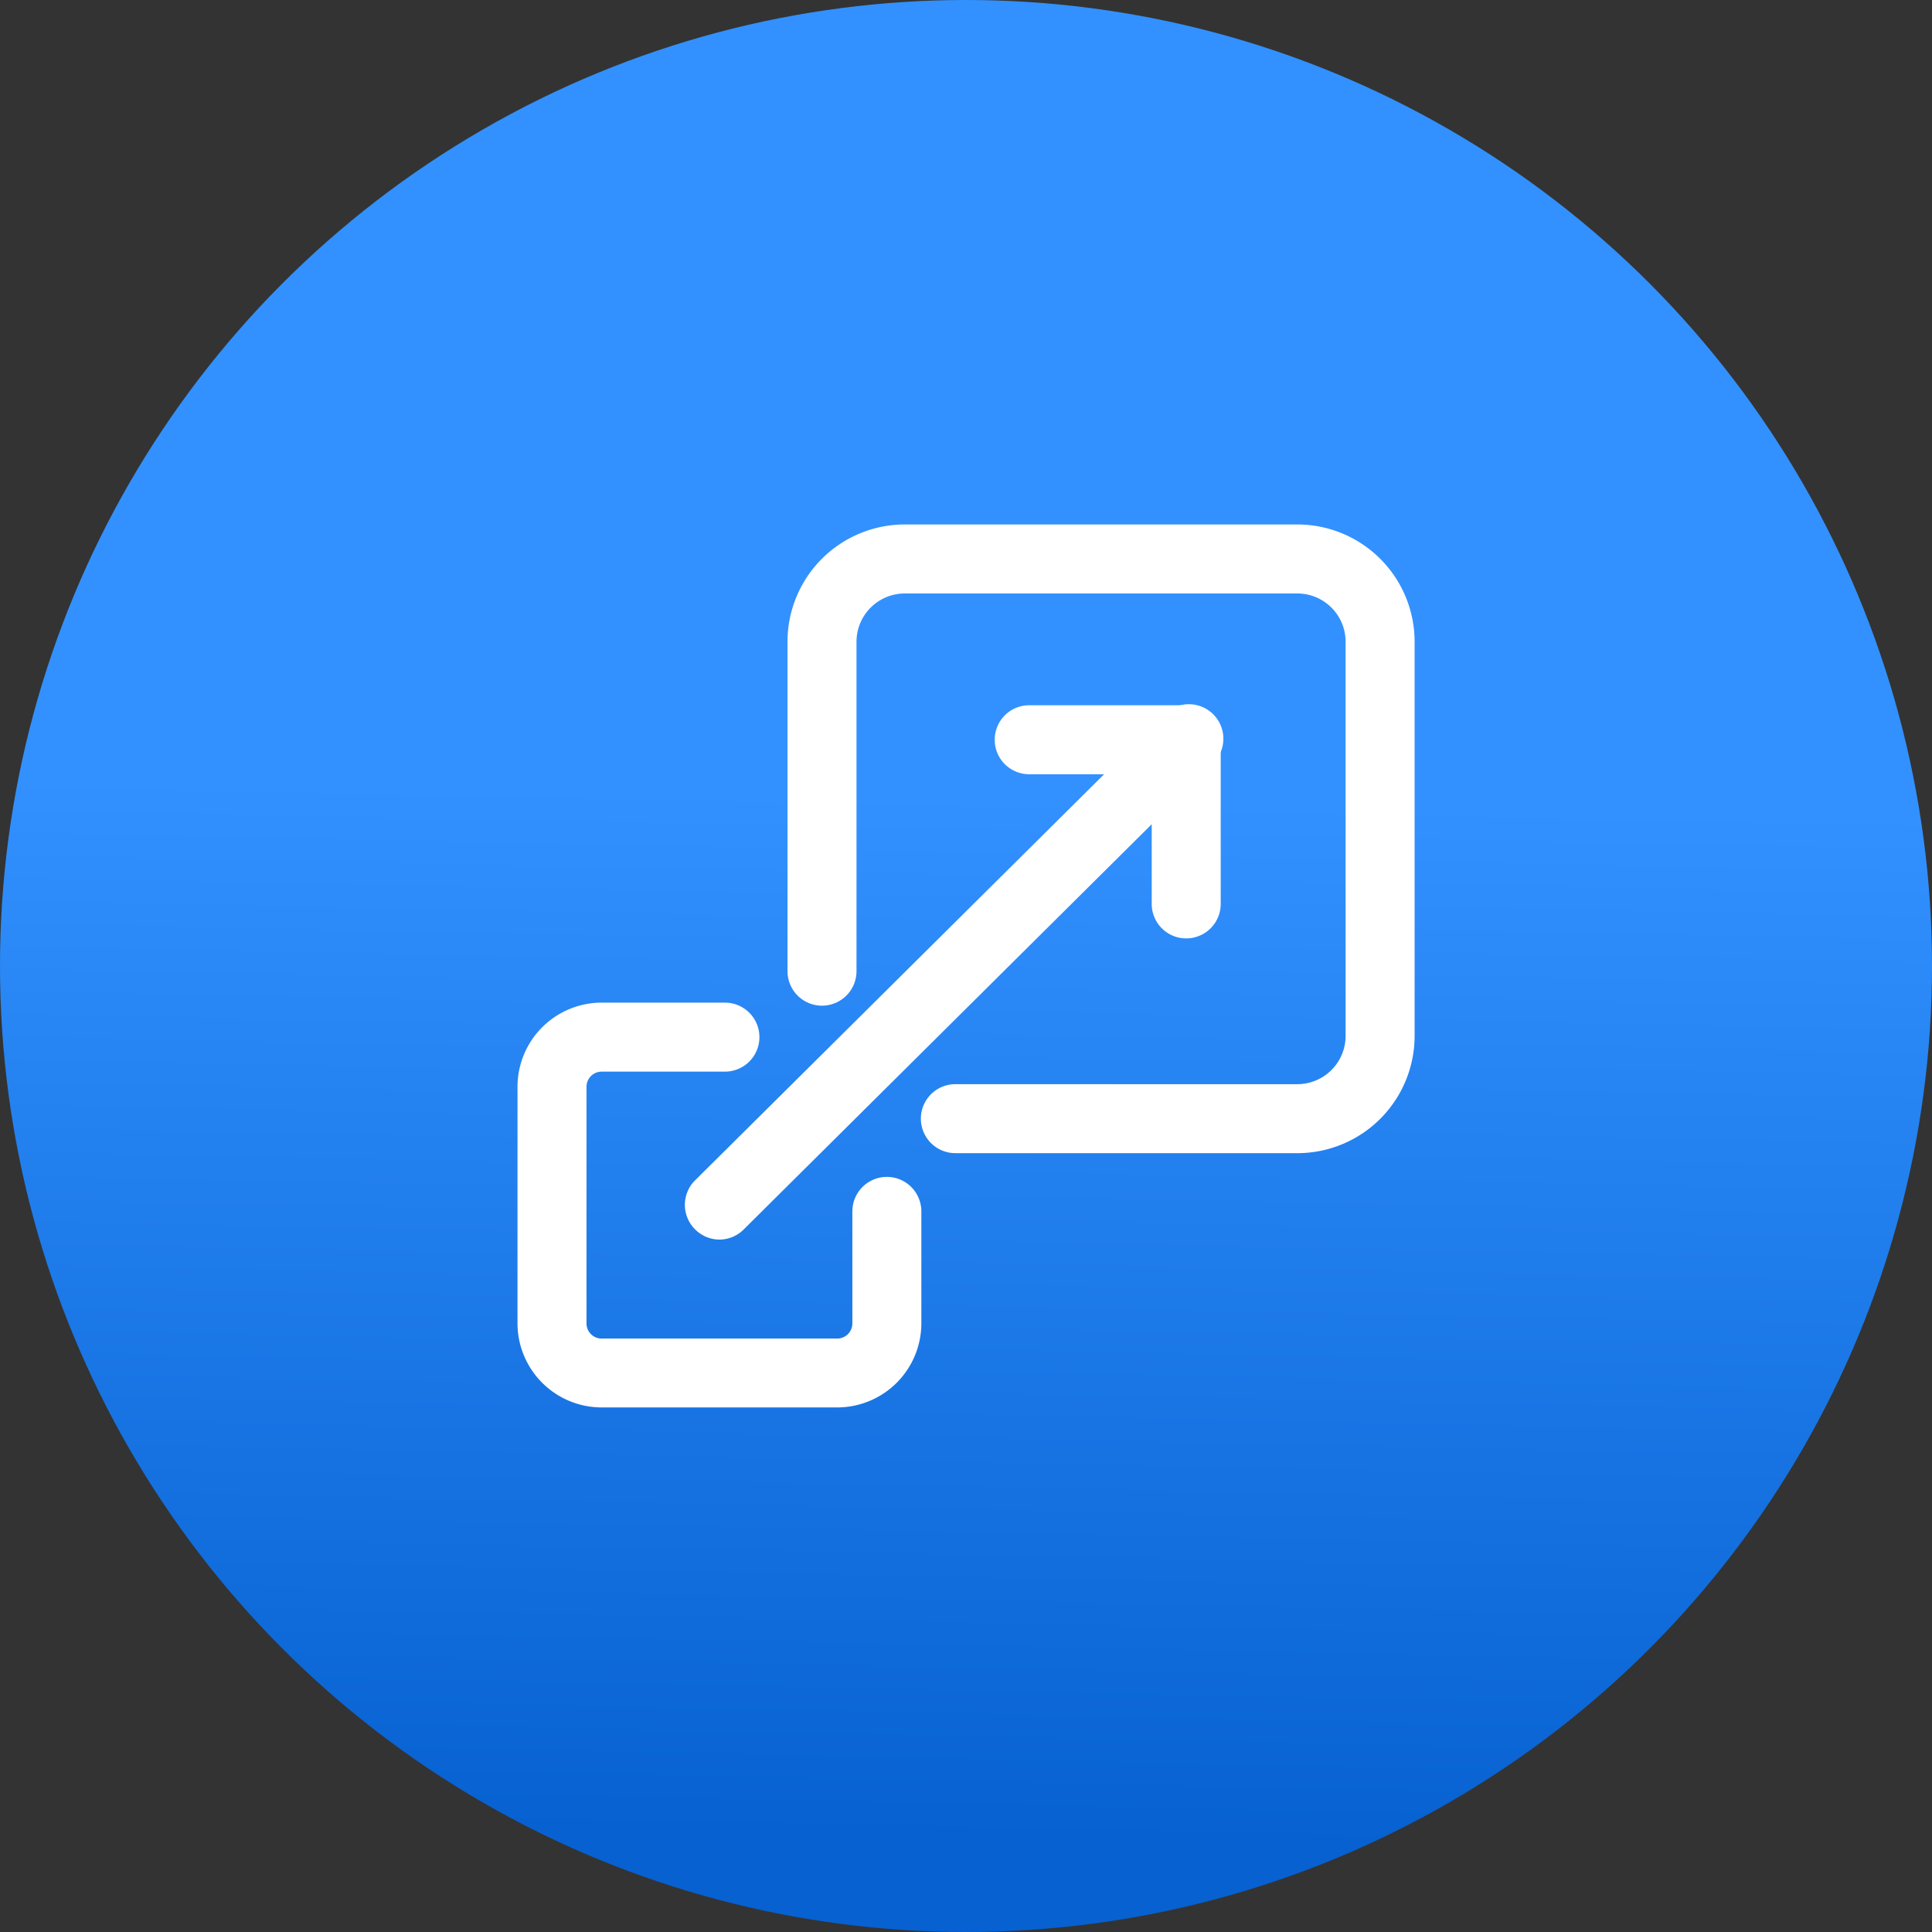
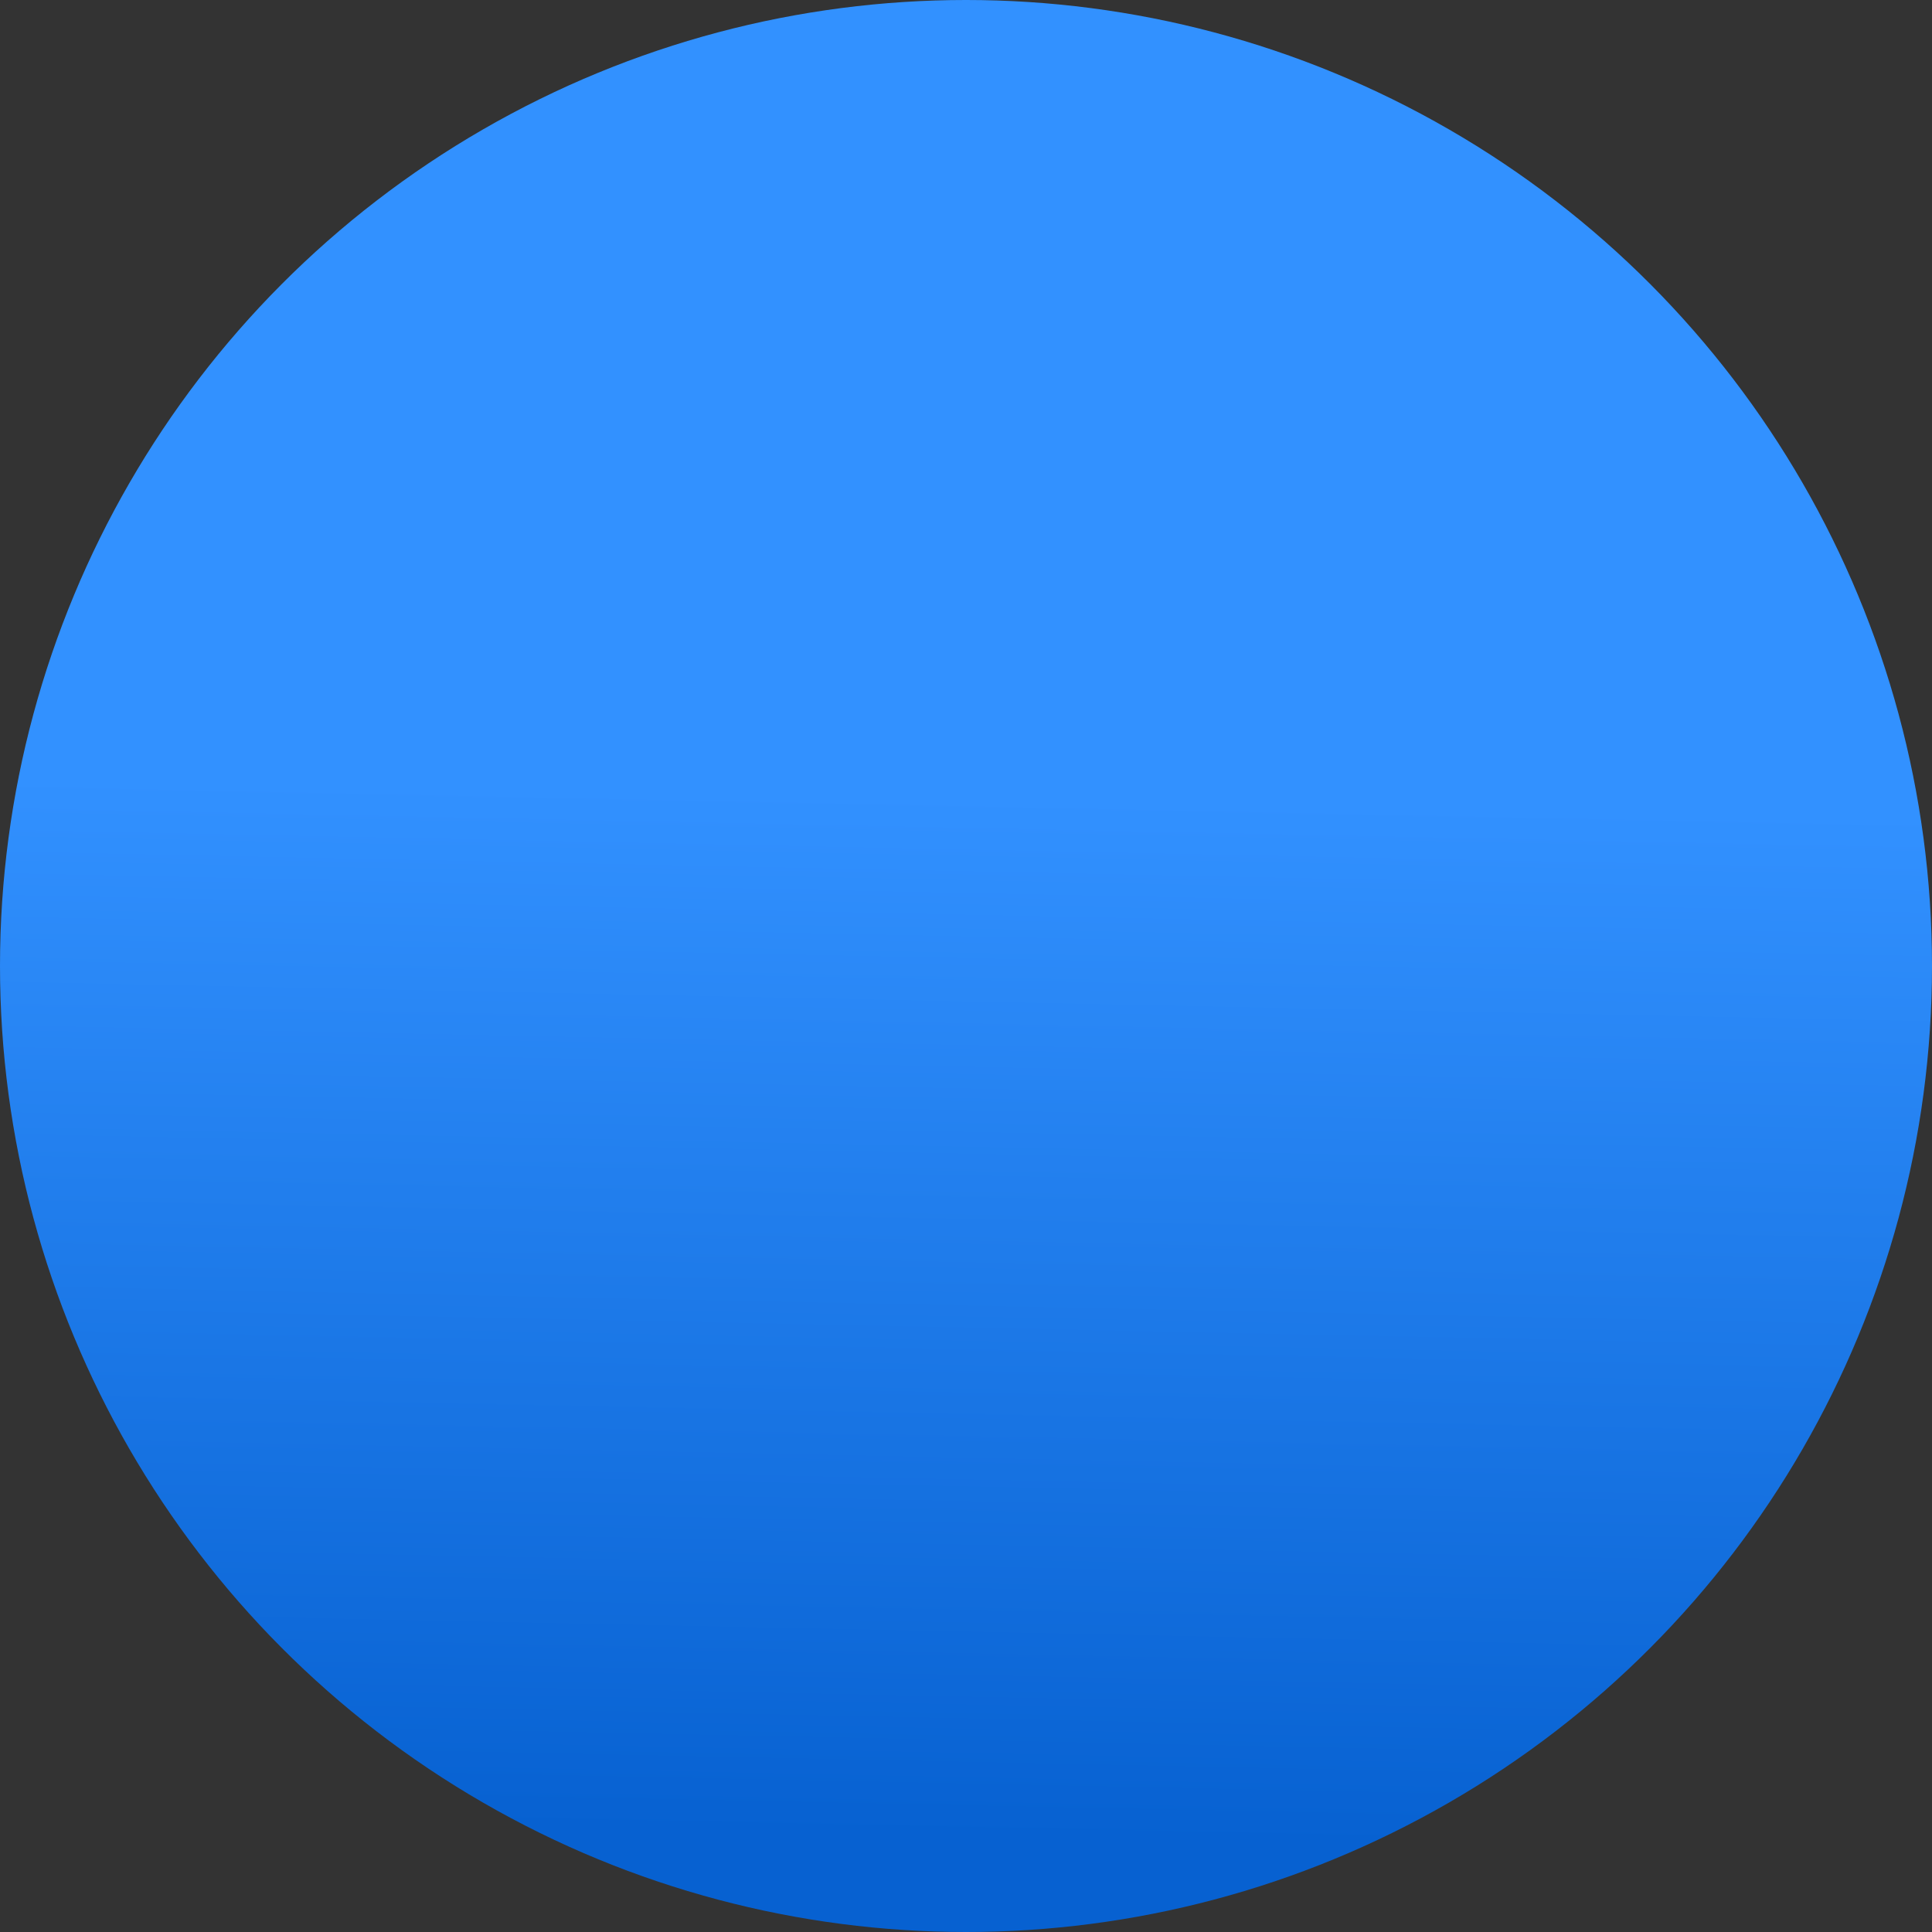
<svg xmlns="http://www.w3.org/2000/svg" width="56" height="56" viewBox="0 0 56 56">
  <rect x="0" y="0" width="56" height="56" fill="#333333" stroke="none" />
  <defs>
    <linearGradient id="a" x1="0.583" y1="0.414" x2="0.572" y2="0.949" gradientUnits="objectBoundingBox">
      <stop offset="0" stop-color="#3291ff" />
      <stop offset="1" stop-color="#0761d1" />
    </linearGradient>
  </defs>
  <g transform="translate(-925 -707)">
    <circle cx="28" cy="28" r="28" transform="translate(925 707)" fill="url(#a)" />
    <g transform="translate(507.5 -533.298)">
-       <path d="M11.767,74.8H4.939A2.441,2.441,0,0,1,2.5,72.365V65.506a2.441,2.441,0,0,1,2.439-2.439H8.512a1,1,0,0,1,0,2H4.939a.439.439,0,0,0-.439.439v6.859a.439.439,0,0,0,.439.439h6.828a.439.439,0,0,0,.439-.439V69.118a1,1,0,0,1,2,0v3.247A2.441,2.441,0,0,1,11.767,74.8Z" transform="translate(430 1206.293)" fill="#fff" />
-       <path d="M50.518,20.723H40.607a1,1,0,0,1,0-2h9.911a1.4,1.4,0,0,0,1.4-1.4V5.9a1.4,1.4,0,0,0-1.4-1.4H39.141a1.4,1.4,0,0,0-1.4,1.4v9.548a1,1,0,0,1-2,0V5.9a3.4,3.4,0,0,1,3.4-3.4H50.518a3.4,3.4,0,0,1,3.4,3.4V17.326A3.4,3.4,0,0,1,50.518,20.723Z" transform="translate(404.585 1253)" fill="#fff" />
-       <path d="M0,14.516a1,1,0,0,1-.709-.3,1,1,0,0,1,0-1.414L12.9-.709a1,1,0,0,1,1.414,0,1,1,0,0,1,0,1.414L.7,14.226A1,1,0,0,1,0,14.516Z" transform="translate(438.353 1261.712)" fill="#fff" />
-       <path d="M69.085,32.358a1,1,0,0,1-1-1V27.6H64.534a1,1,0,0,1,0-2h4.551a1,1,0,0,1,1,1v4.763A1,1,0,0,1,69.085,32.358Z" transform="translate(382.798 1235.14)" fill="#fff" />
-     </g>
+       </g>
  </g>
</svg>